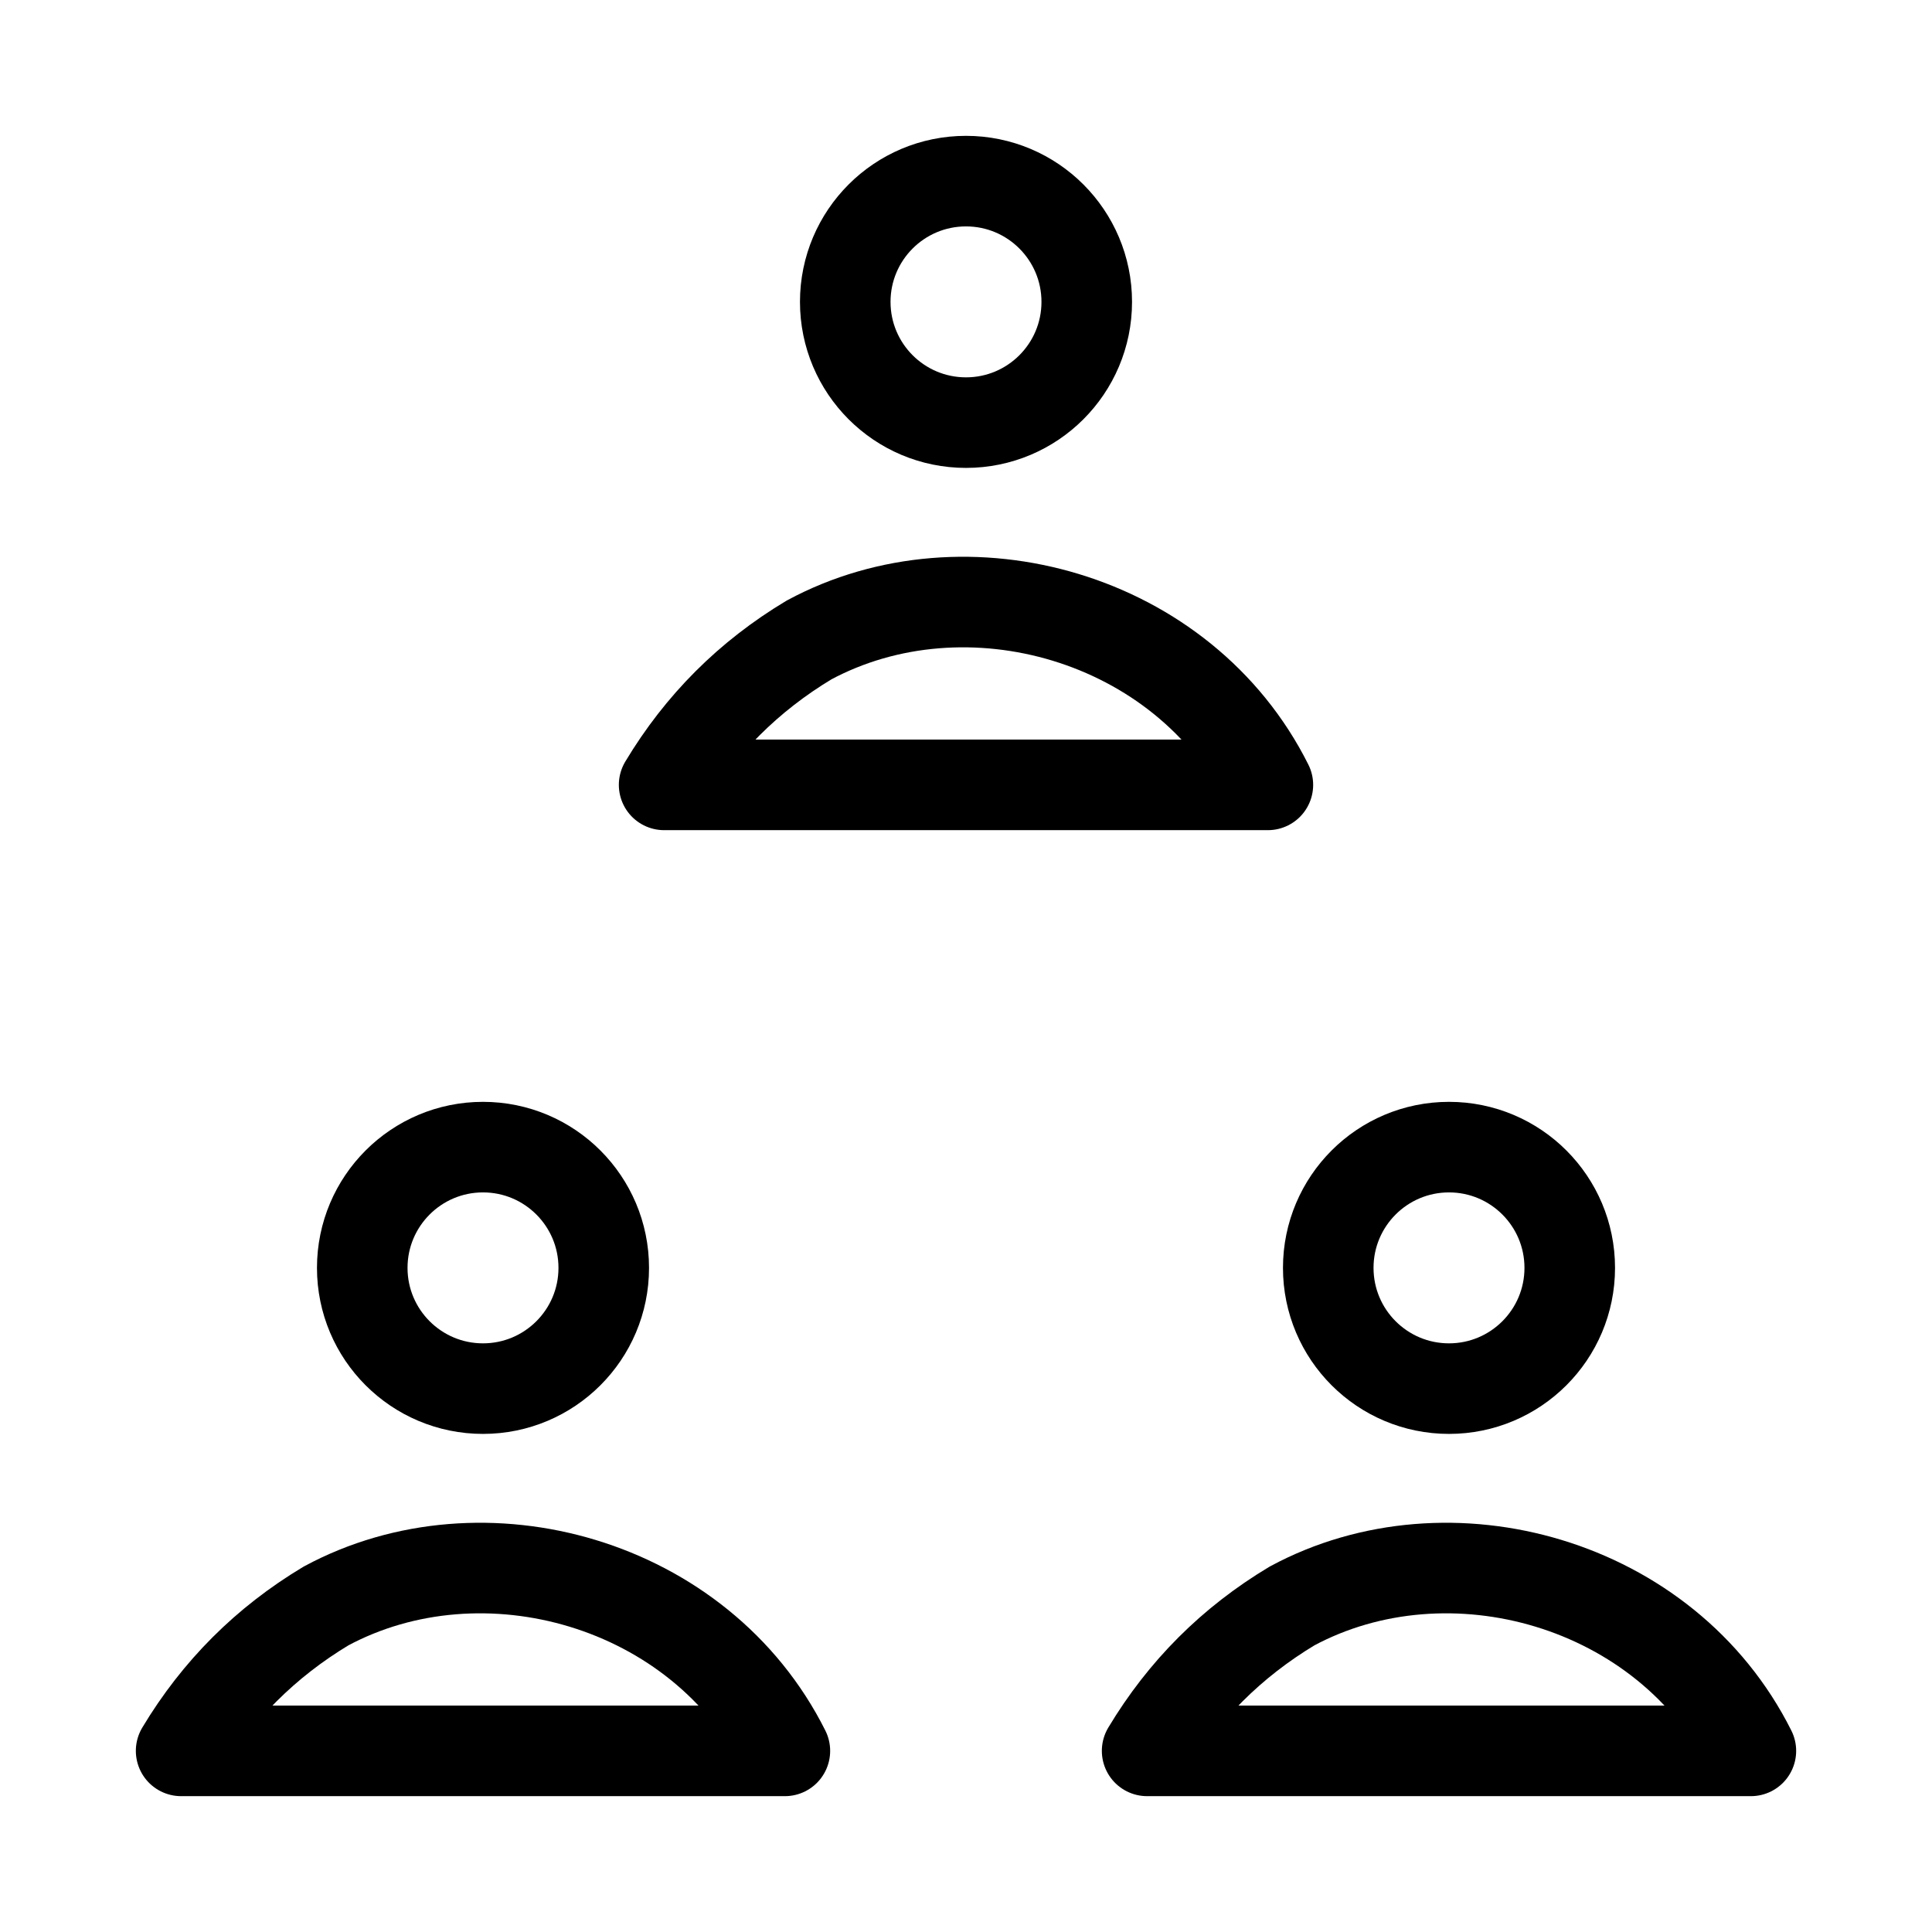
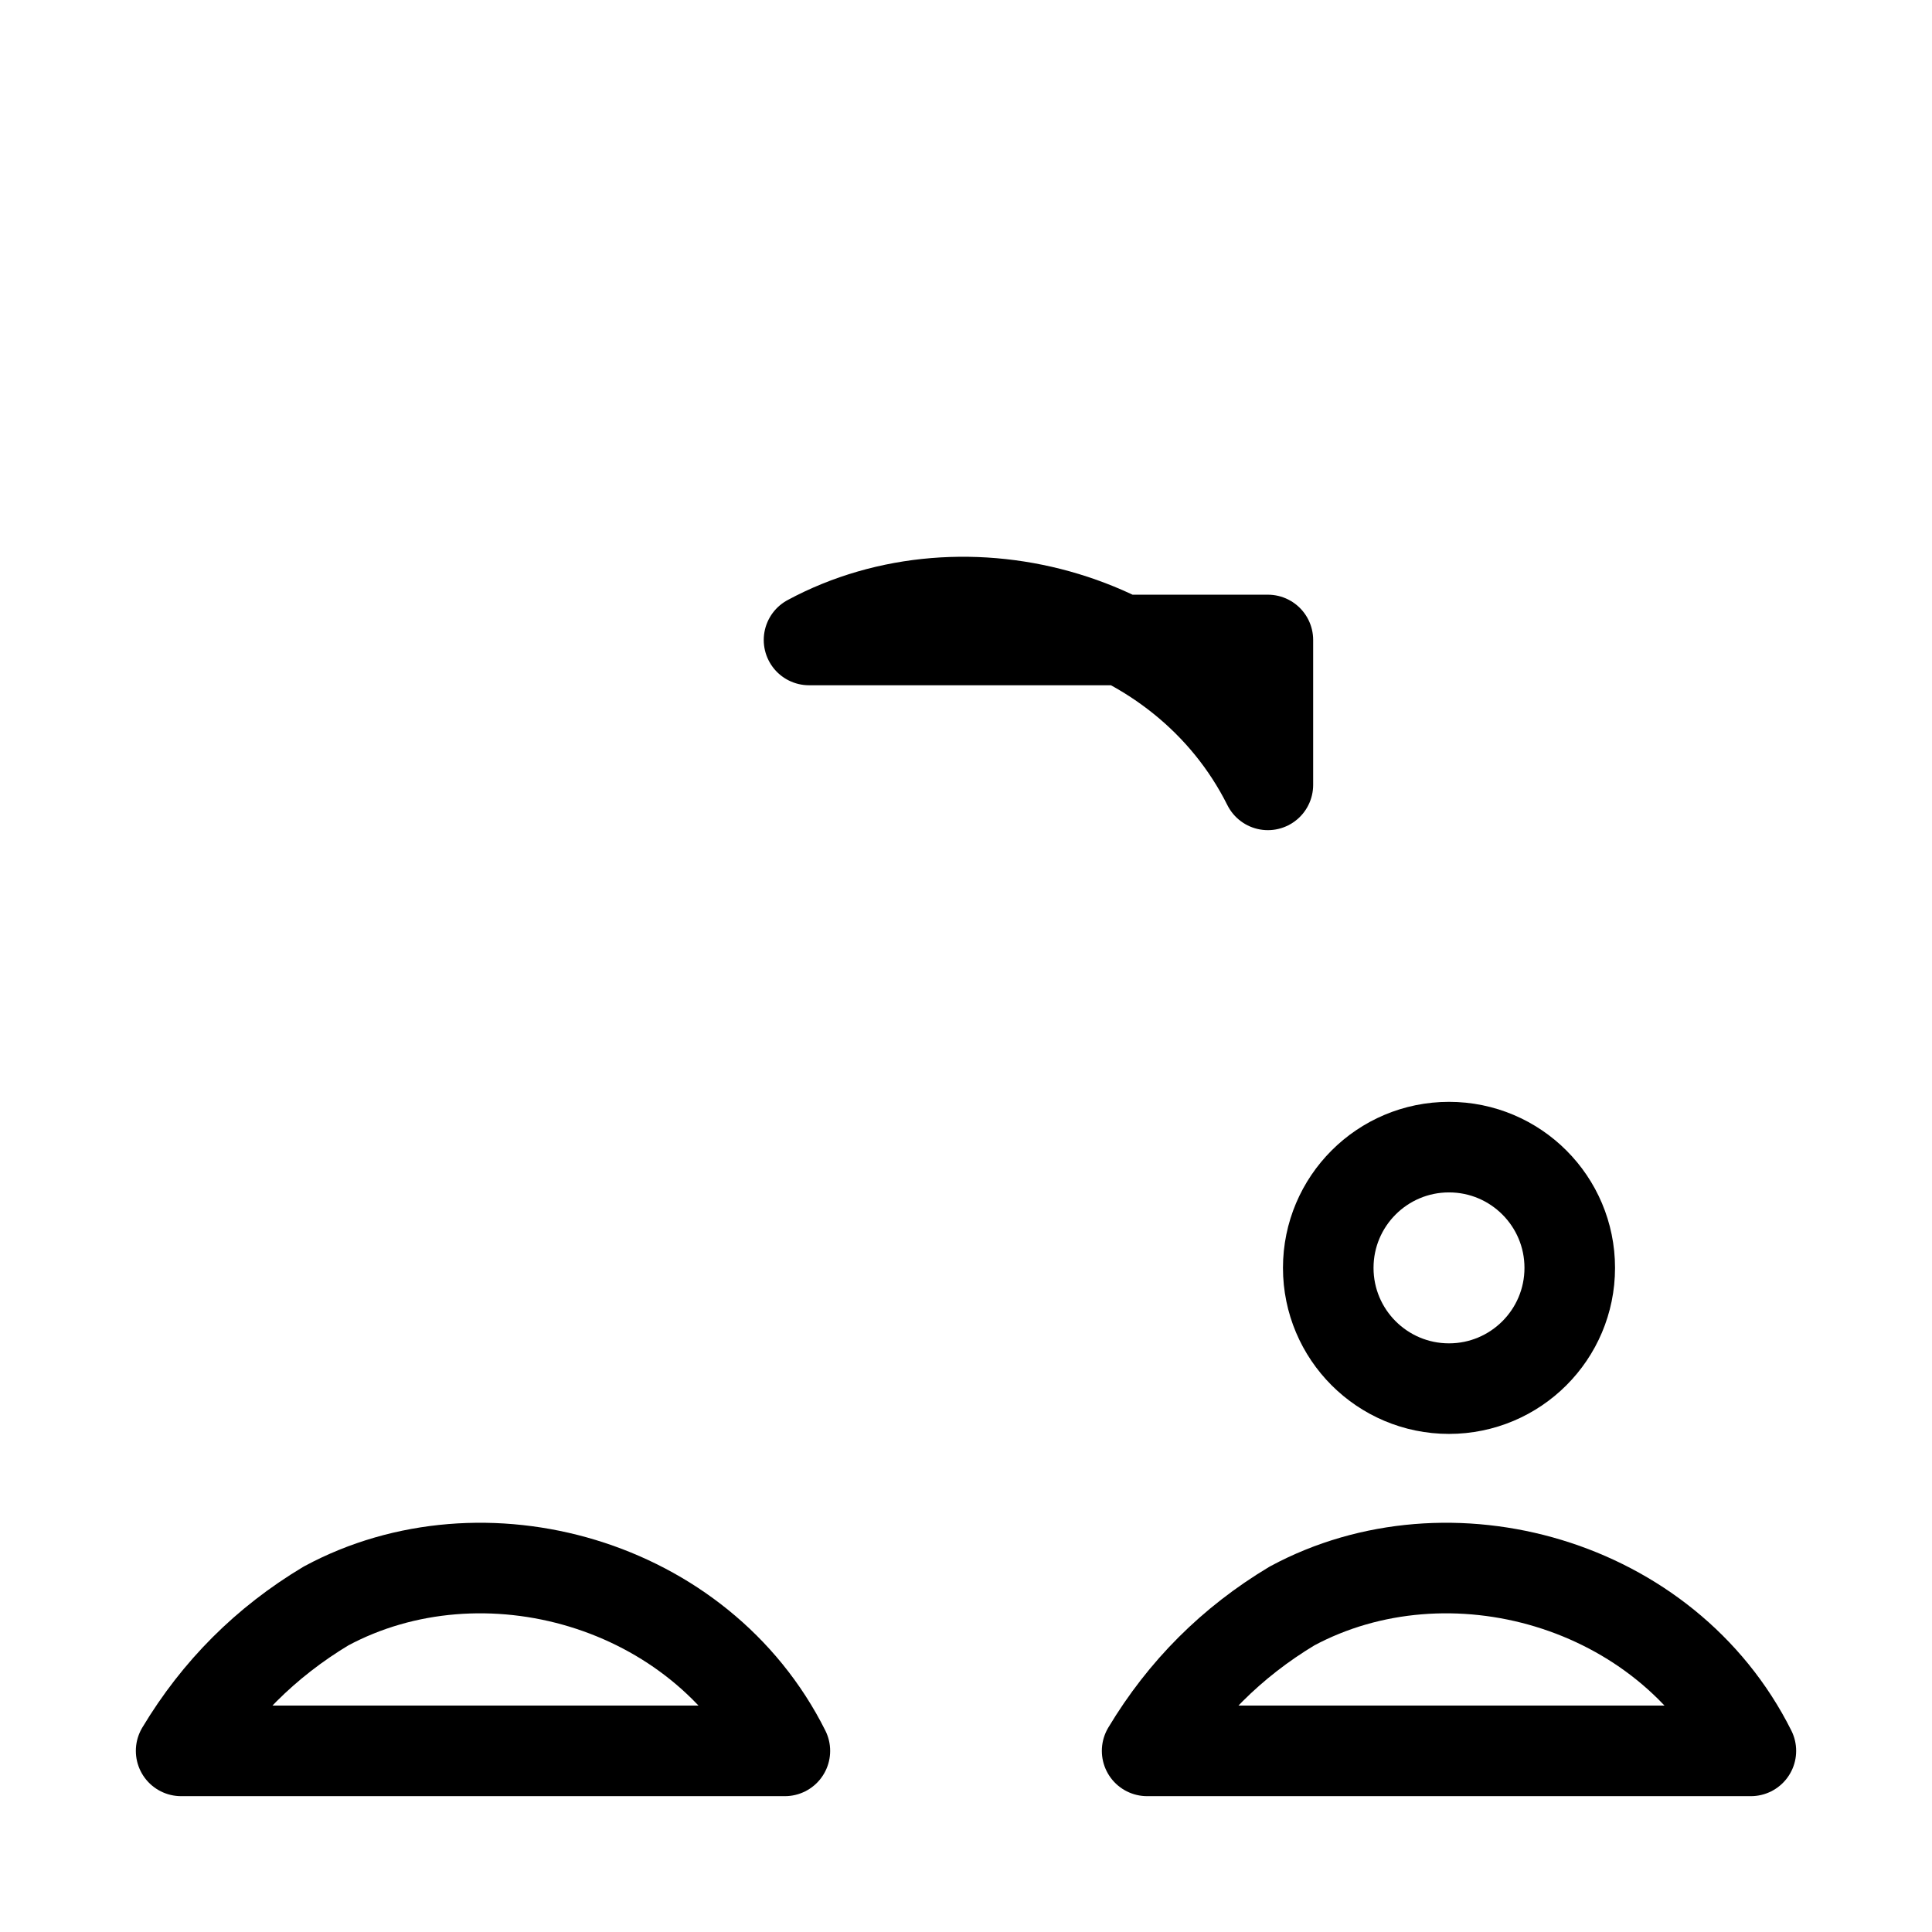
<svg xmlns="http://www.w3.org/2000/svg" id="Laag_1" x="0px" y="0px" viewBox="0 0 16 16" style="enable-background:new 0 0 16 16;" xml:space="preserve">
  <style type="text/css"> .st0{fill:none;stroke:#000000;stroke-width:0.75;stroke-linecap:round;stroke-linejoin:round;stroke-miterlimit:10;} </style>
  <g>
-     <circle class="st0" cx="8" cy="2.5" r="1" />
-     <path class="st0" d="M10.5,6.5C9.8,5.1,8,4.6,6.7,5.3C6.2,5.6,5.8,6,5.5,6.5H10.5z" />
-     <circle class="st0" cx="4" cy="10.5" r="1" />
+     <path class="st0" d="M10.5,6.5C9.8,5.1,8,4.6,6.7,5.3H10.5z" />
    <path class="st0" d="M6.5,14.5c-0.7-1.4-2.5-1.9-3.8-1.2c-0.5,0.3-0.9,0.7-1.2,1.2H6.5z" />
    <circle class="st0" cx="12" cy="10.5" r="1" />
    <path class="st0" d="M14.5,14.5c-0.7-1.4-2.5-1.9-3.8-1.2c-0.5,0.3-0.9,0.7-1.2,1.2H14.5z" />
  </g>
</svg>